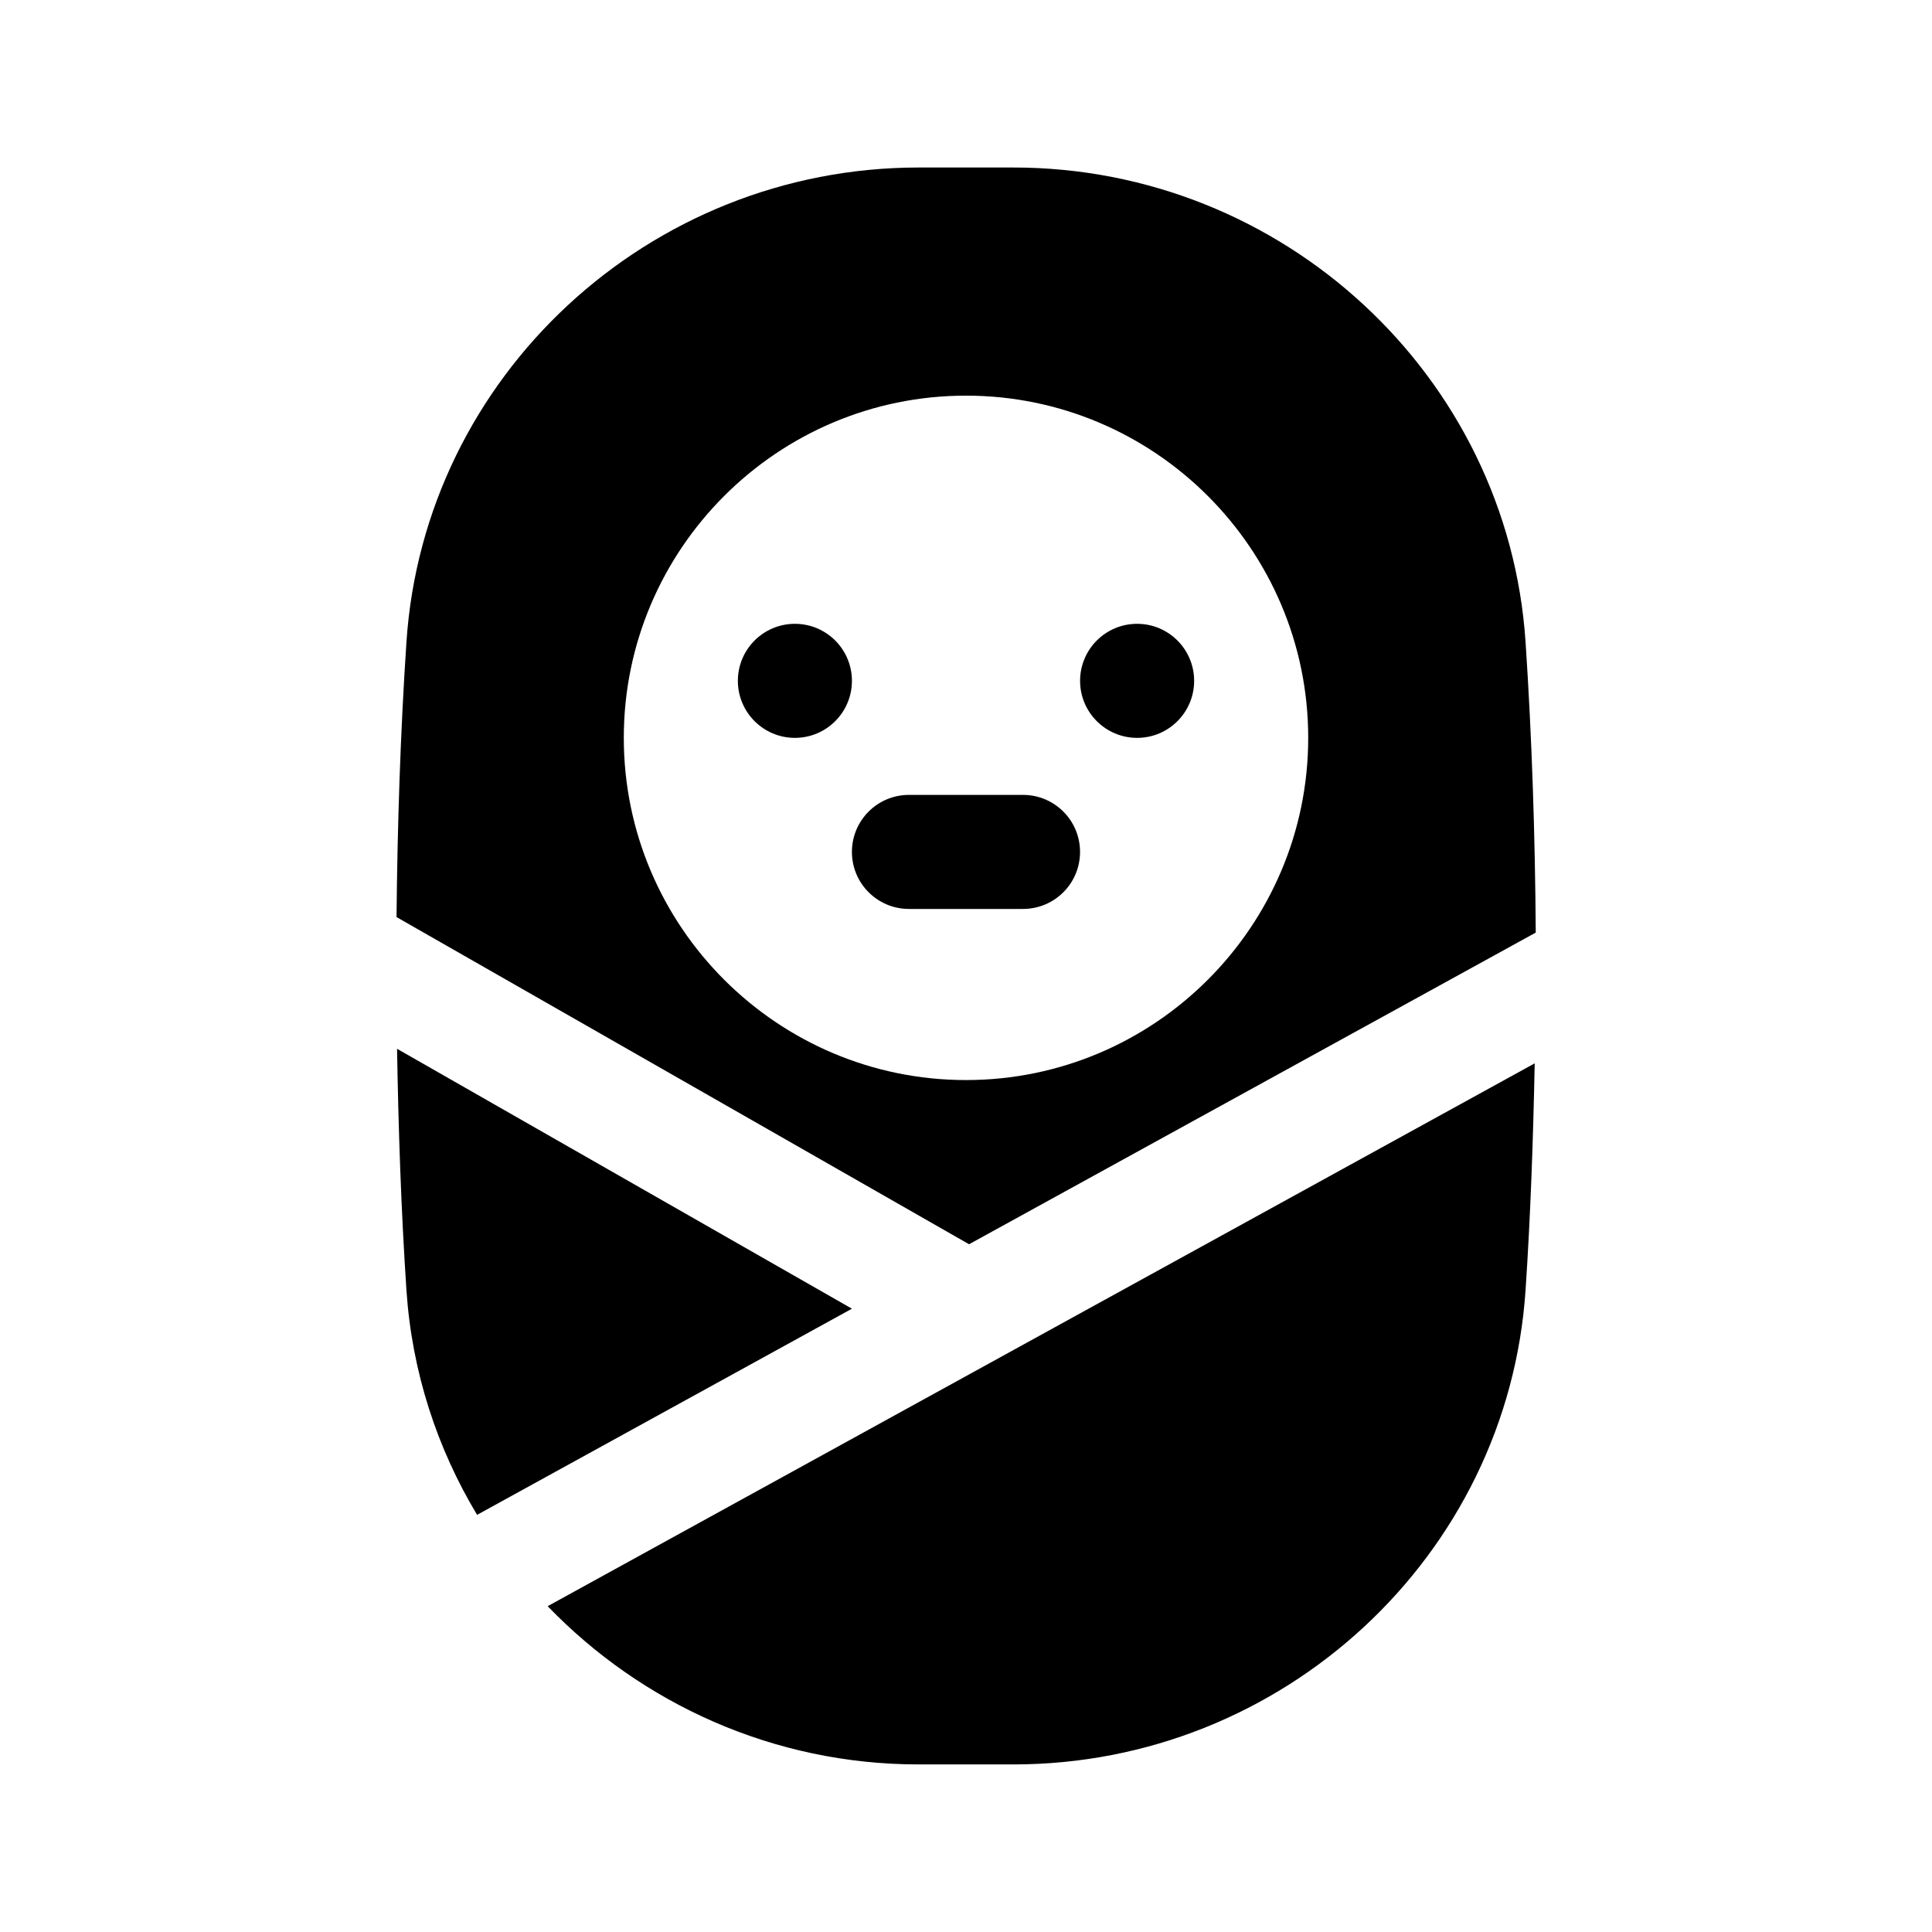
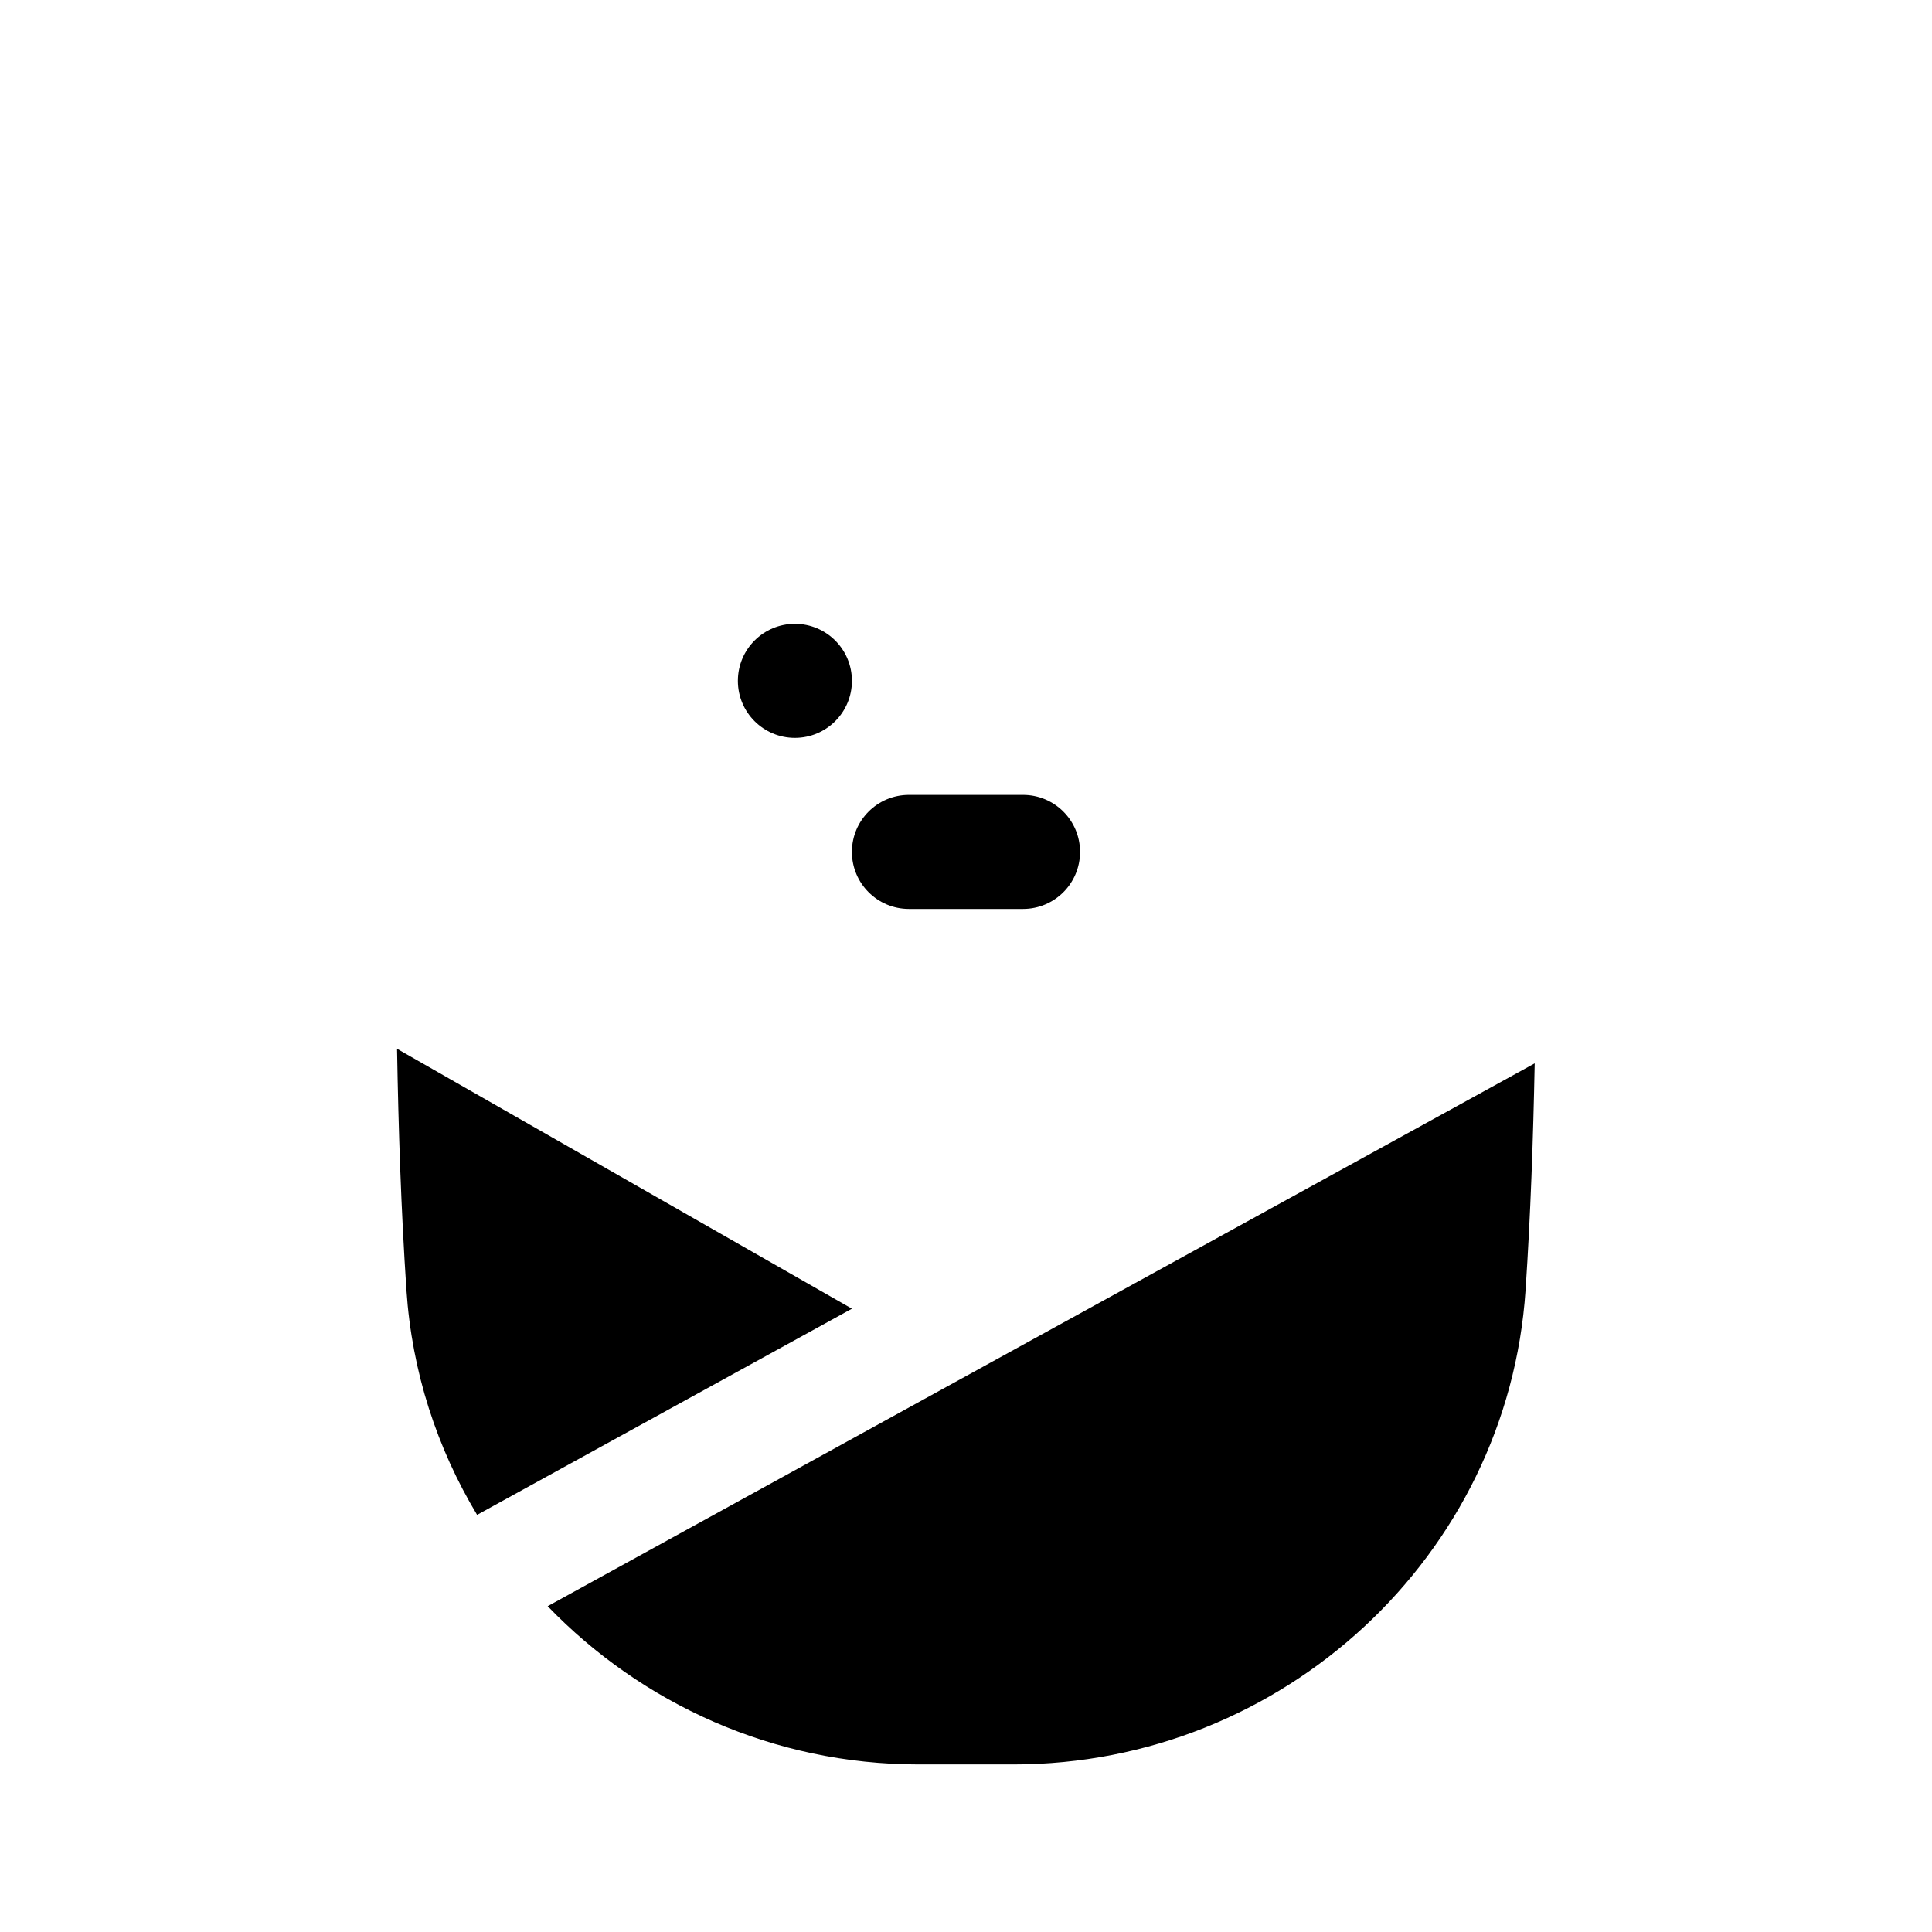
<svg xmlns="http://www.w3.org/2000/svg" fill="#000000" width="800px" height="800px" version="1.1" viewBox="144 144 512 512">
  <g>
    <path d="m369.77 324.43c0 8.348-6.766 15.113-15.113 15.113s-15.113-6.766-15.113-15.113c0-8.348 6.766-15.113 15.113-15.113s15.113 6.766 15.113 15.113z" />
-     <path d="m460.46 324.43c0 8.348-6.766 15.113-15.113 15.113s-15.113-6.766-15.113-15.113c0-8.348 6.766-15.113 15.113-15.113s15.113 6.766 15.113 15.113z" />
    <path d="m415.11 384.88h-30.23c-8.352 0-15.113-6.766-15.113-15.113 0-8.348 6.762-15.113 15.113-15.113h30.23c8.352 0 15.113 6.766 15.113 15.113 0 8.348-6.762 15.113-15.113 15.113z" />
-     <path d="m400.81 473.74 150.18-82.594c-0.176-25.73-0.996-51.449-2.699-77.004-4.691-70.512-64.305-125.75-135.71-125.75h-25.148c-71.414 0-131.03 55.234-135.72 125.75-1.613 24.188-2.387 48.531-2.629 72.891zm-0.809-224.89c50 0 90.688 40.684 90.688 90.688 0 50.004-40.688 90.688-90.688 90.688s-90.688-40.684-90.688-90.688c0-50.004 40.688-90.688 90.688-90.688z" />
    <path d="m550.71 425.8c-0.398 20.066-1.09 40.113-2.418 60.051-4.691 70.512-64.305 125.74-135.71 125.74h-25.148c-38.465 0-73.414-16.121-98.297-41.934z" />
    <path d="m369.77 490.82-99.336 54.633c-10.602-17.648-17.281-37.887-18.727-59.594-1.414-21.219-2.121-42.559-2.484-63.918z" />
  </g>
</svg>